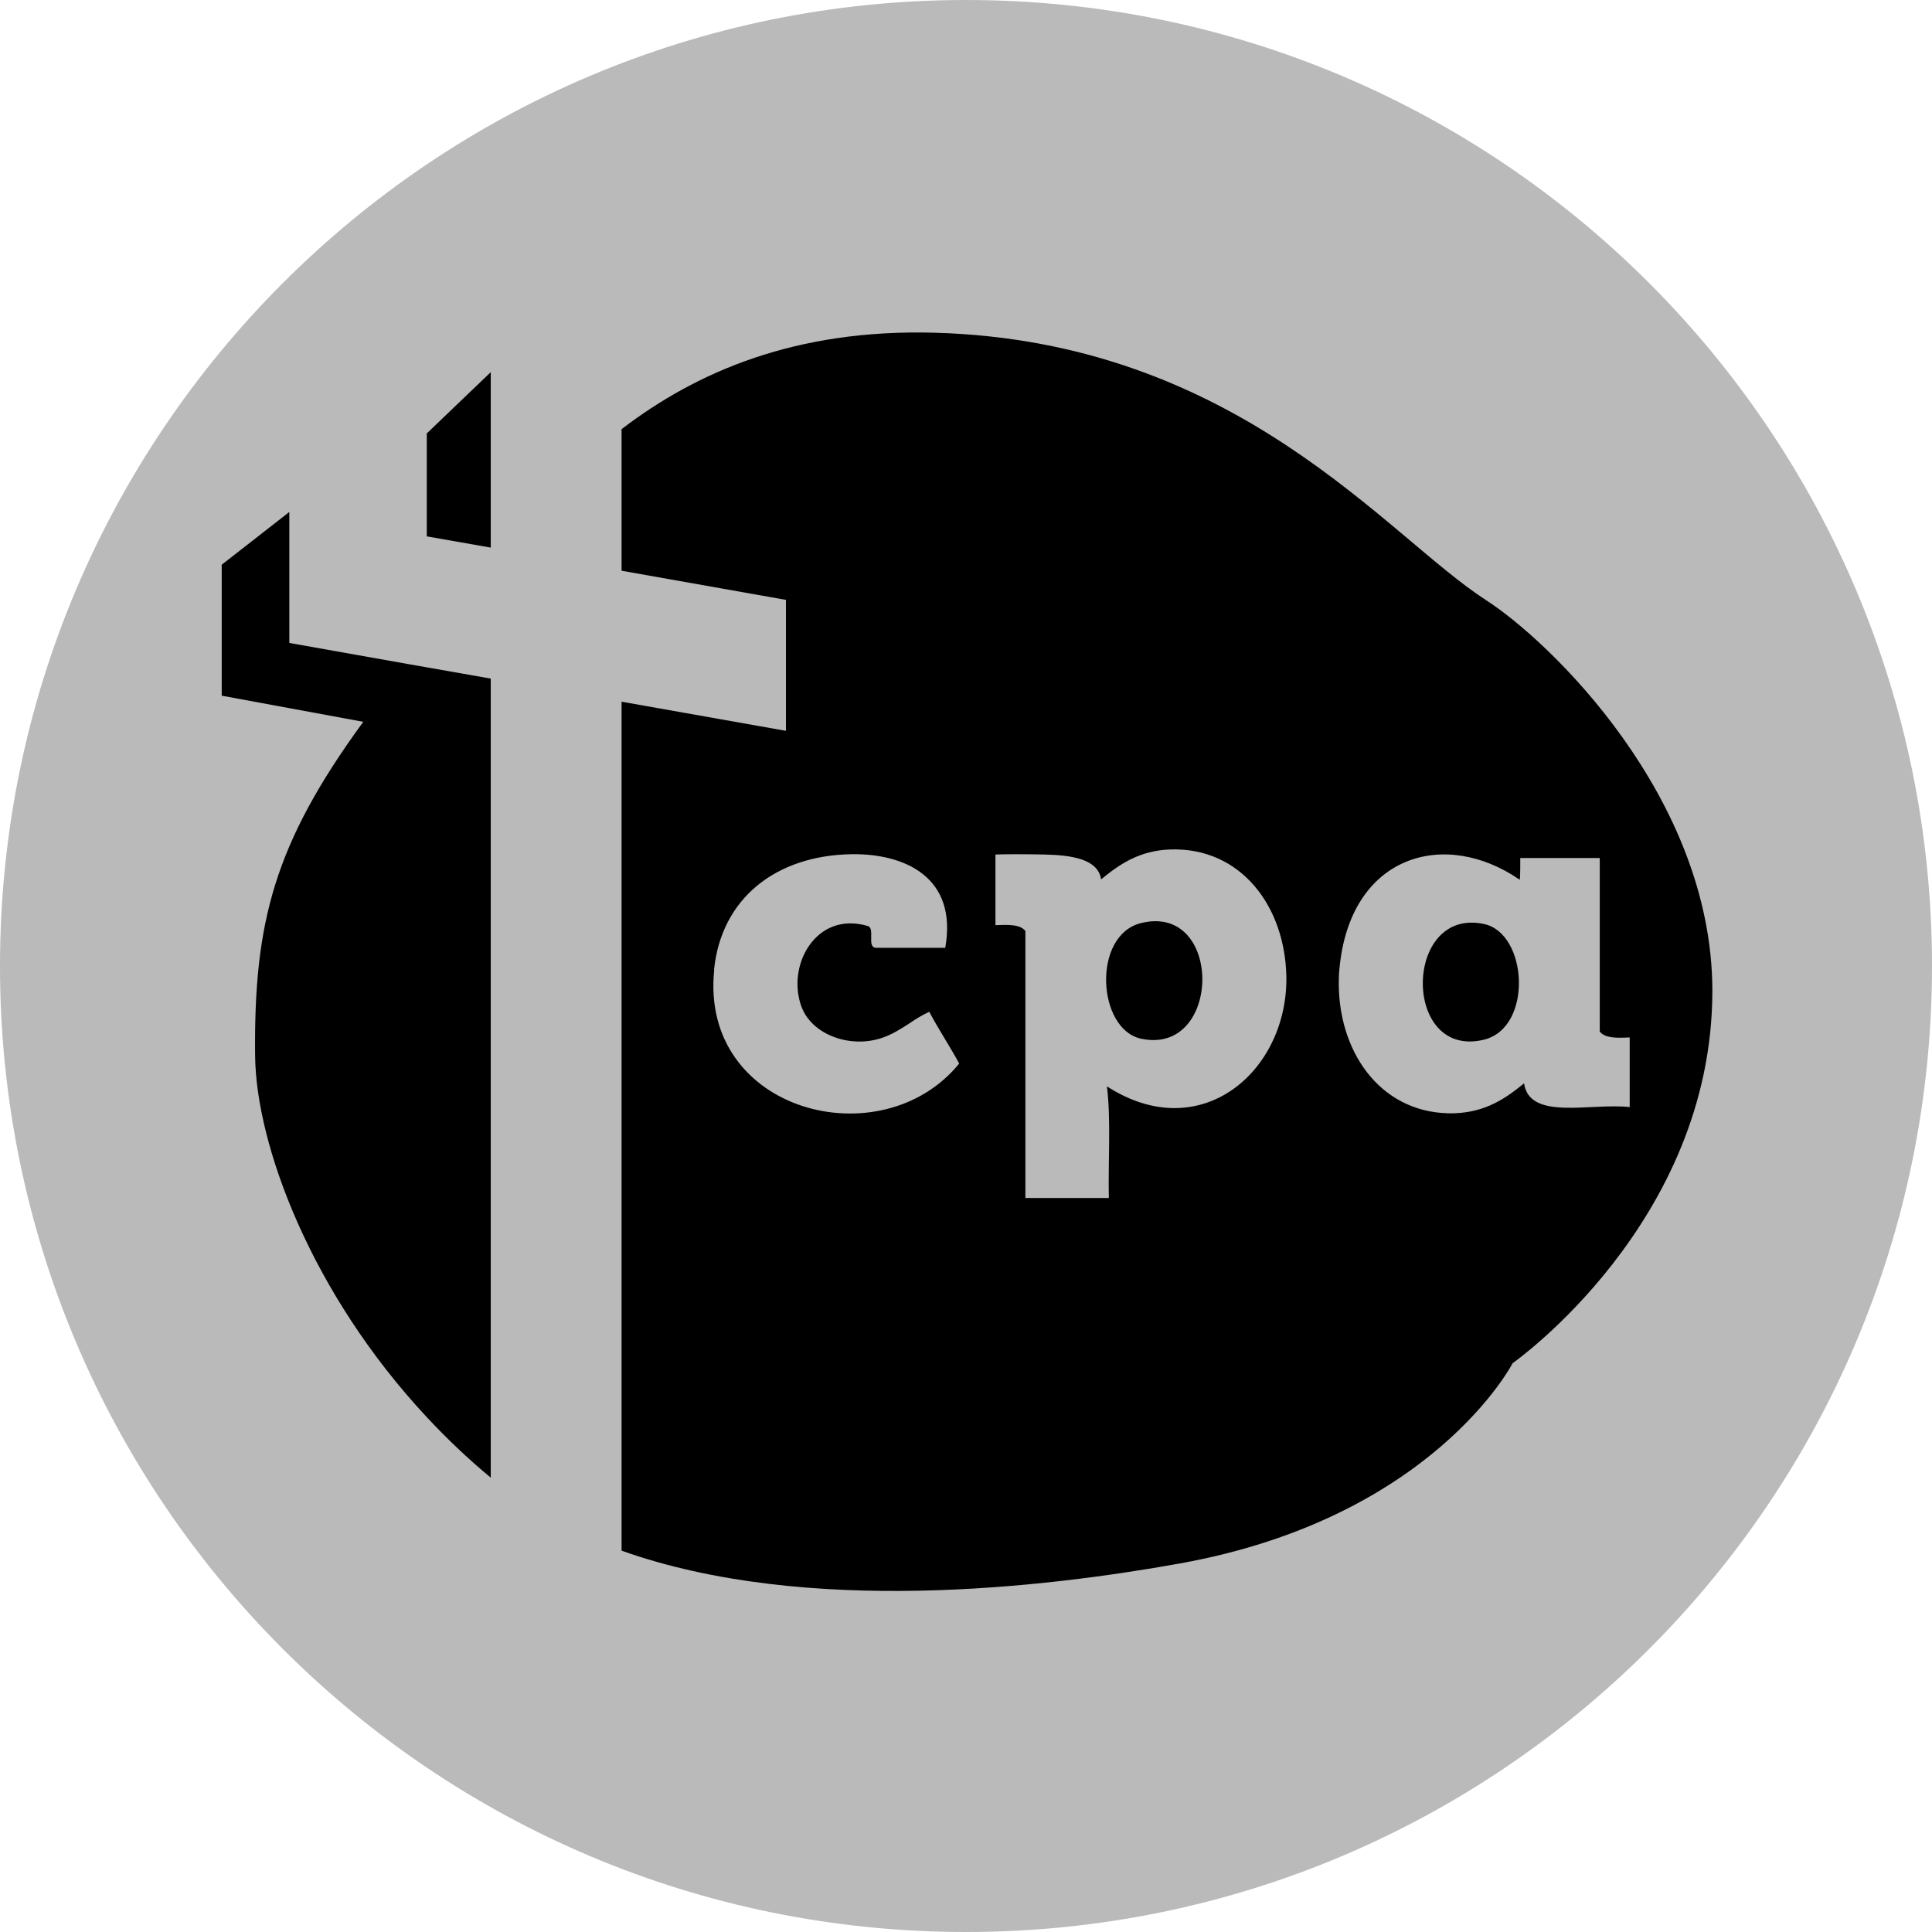
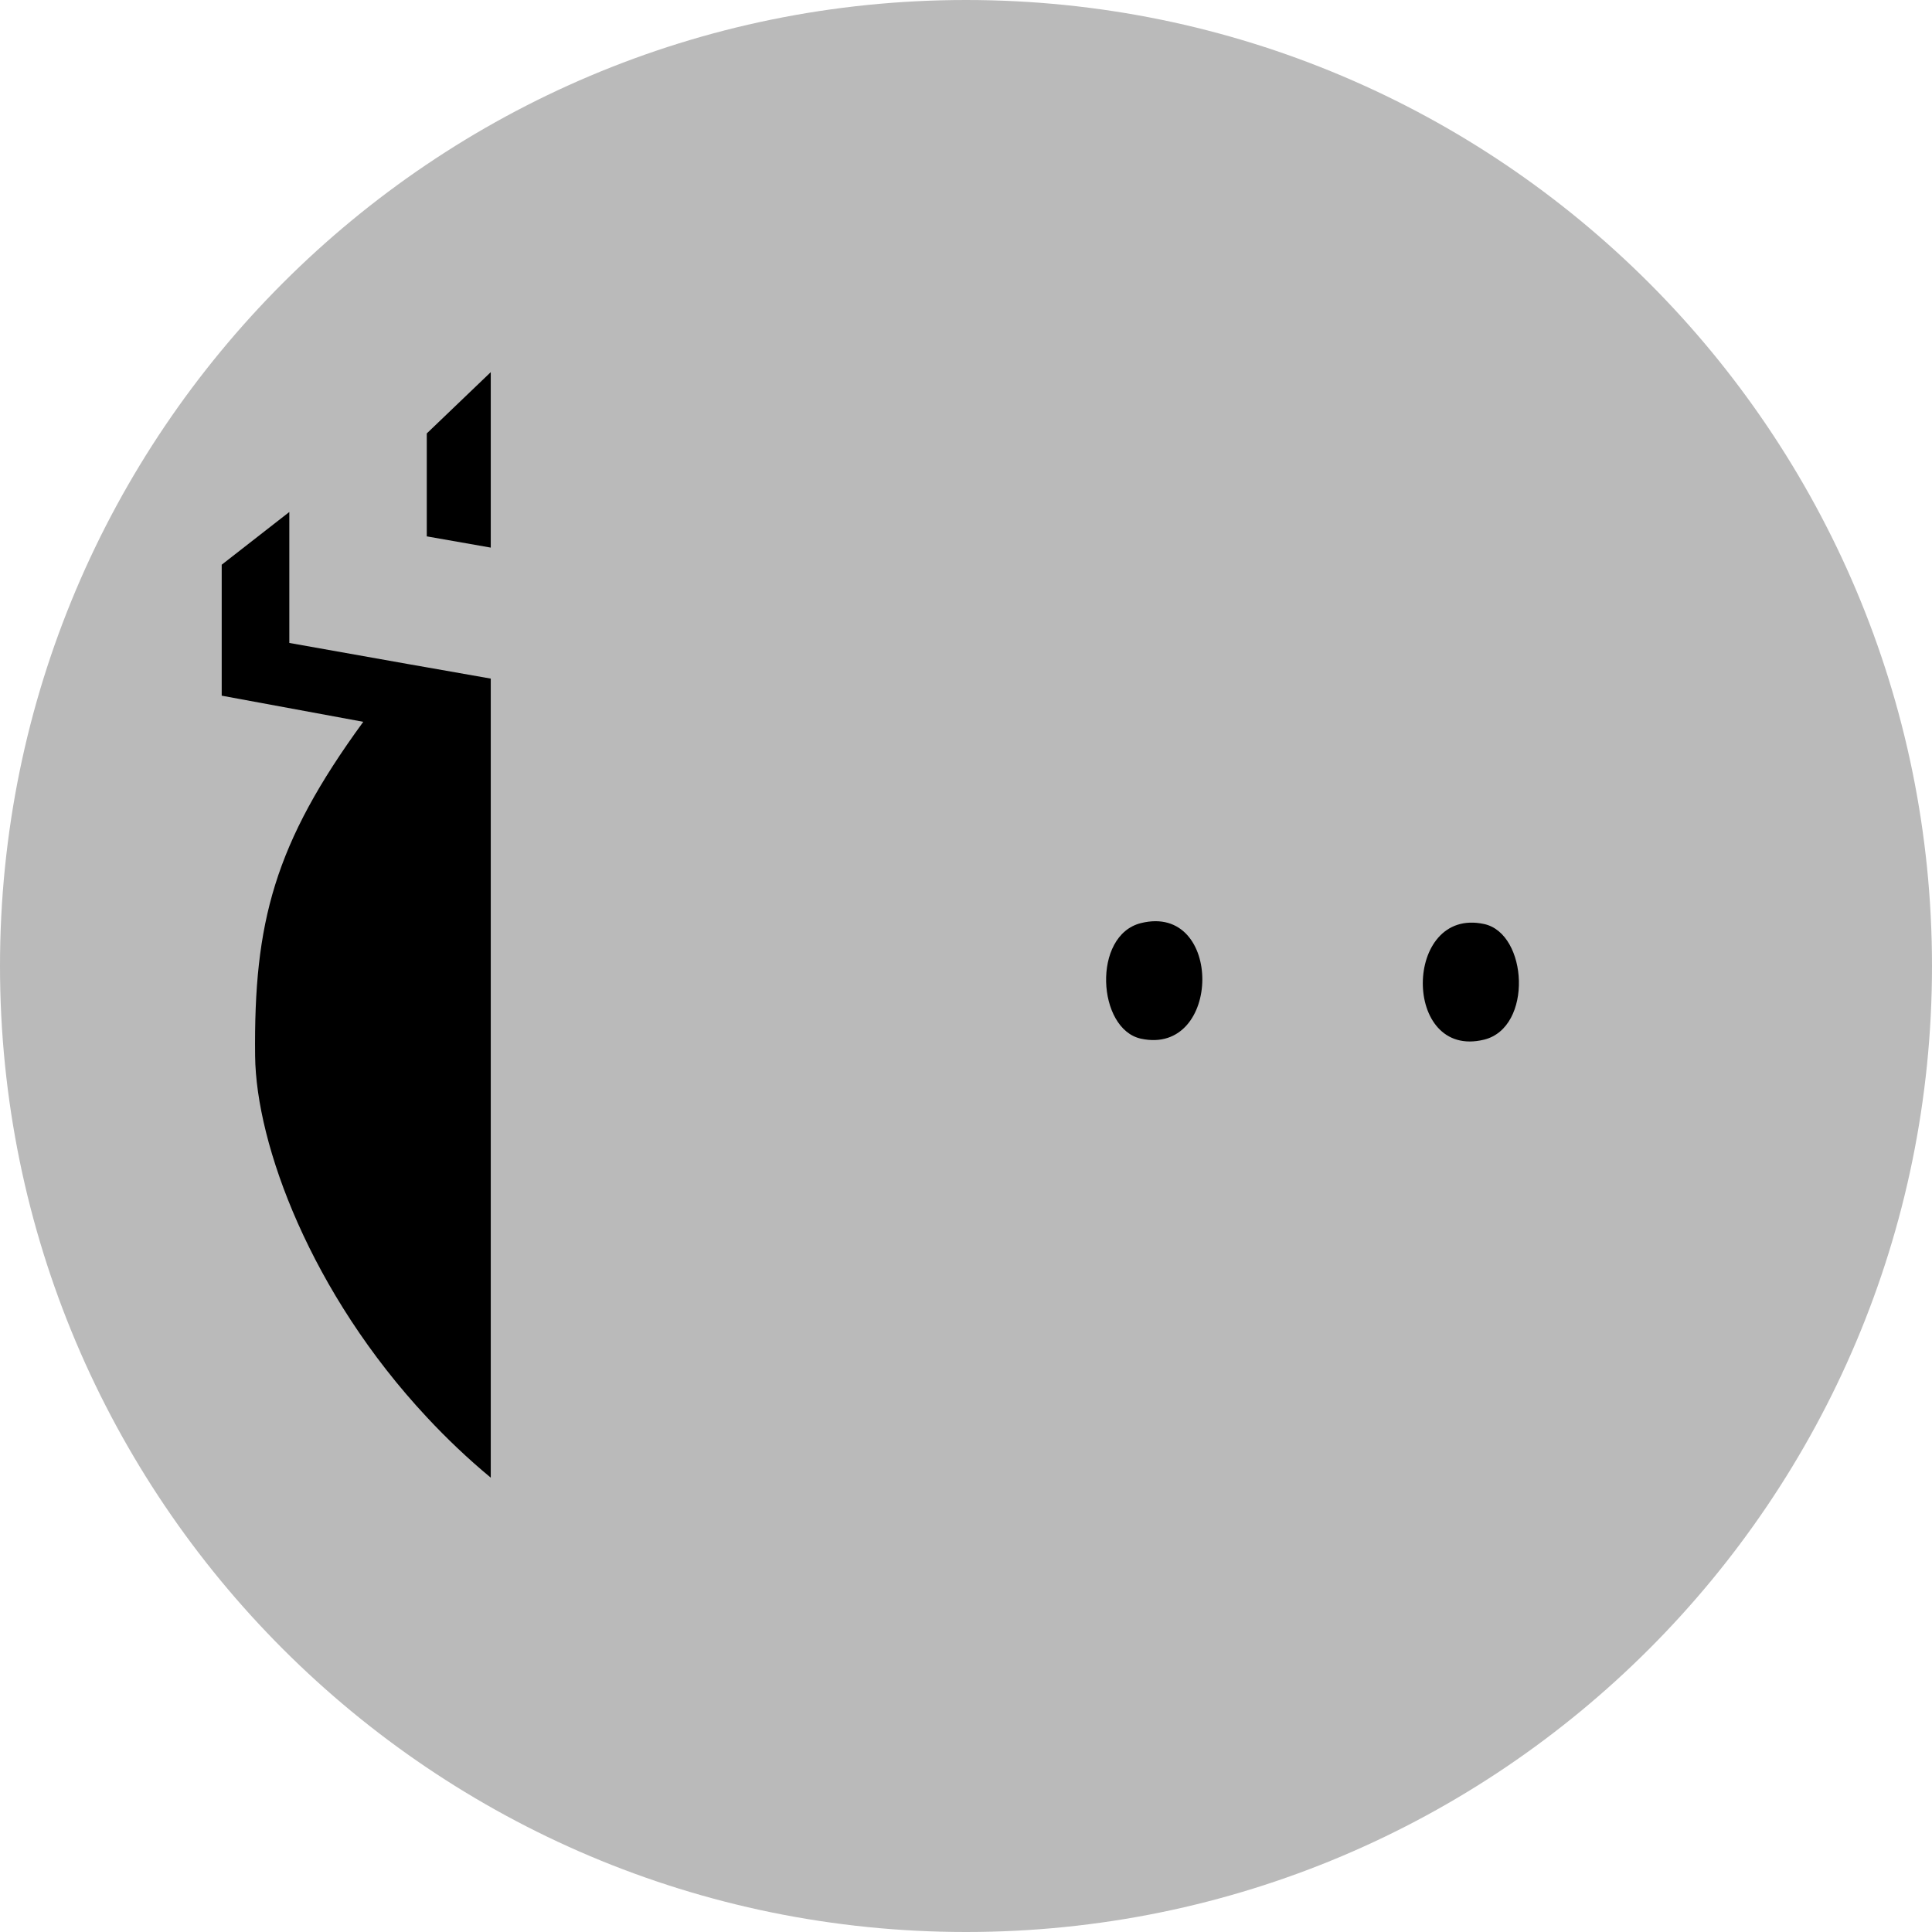
<svg xmlns="http://www.w3.org/2000/svg" width="122" height="122" viewBox="0 0 122 122" fill="none">
  <path d="M61 122C94.689 122 122 94.689 122 61C122 27.311 94.689 0 61 0C27.311 0 0 27.311 0 61C0 94.689 27.311 122 61 122Z" fill="#BABABA" />
  <path d="M93.72 65.65C88.51 66.93 88.6 57.24 93.72 58.35C96.48 58.95 96.81 64.88 93.72 65.65Z" fill="black" />
  <path d="M72.05 65.59C69.28 64.99 68.95 59.06 72.05 58.29C77.26 57 77.17 66.69 72.05 65.59Z" fill="black" />
-   <path d="M93.82 37.88C87.61 33.91 78.2 21.54 59 21.01C50.23 20.77 44 23.47 39.25 27.1V36.04L49.63 37.88V46.15L39.25 44.31V97.92C50.89 102.06 66.03 100.25 74.49 98.73C90.48 95.86 95.52 86.08 95.52 86.08C95.52 86.08 108.13 77.24 108.13 62.57C108.13 50.32 97.82 40.44 93.81 37.88H93.82ZM95.99 54.18H101.02V65.14C101.35 65.57 102.12 65.55 102.91 65.51V69.91C100.46 69.63 96.58 70.79 96.24 68.41C95.09 69.35 93.83 70.23 91.84 70.3C87.39 70.42 84.61 66.7 84.54 62.25C84.54 61.89 84.54 61.54 84.58 61.19C85.24 53.96 91.24 52.29 95.96 55.55C96.01 55.57 96 54.18 96 54.18H95.99ZM70.03 75.65H64.75V58.79C64.42 58.36 63.65 58.39 62.86 58.42V53.96C63.25 53.94 64.58 53.93 65.95 53.96C67.61 54 69.34 54.22 69.53 55.53C70.69 54.58 71.95 53.7 73.93 53.64C78.37 53.51 81.15 57.24 81.23 61.68C81.32 67.64 75.83 72.43 69.9 68.6C70.16 70.74 69.97 73.31 70.02 75.65H70.03ZM45.09 61.24C45.54 56.76 48.96 54.02 53.77 53.94C57.07 53.89 60.49 55.35 59.69 59.85H55.29C54.72 59.79 55.29 58.59 54.78 58.47C51.51 57.51 49.62 61.01 50.63 63.62C51.32 65.38 53.76 66.24 55.78 65.51C56.37 65.3 56.9 64.96 57.37 64.66C57.82 64.36 58.15 64.14 58.68 63.89C59.27 65.01 59.96 66.03 60.57 67.16C55.67 73.19 44.17 70.23 45.1 61.25L45.09 61.24Z" fill="black" />
  <path d="M30.99 42.85V93.31C29.53 92.1 28.19 90.82 26.96 89.5C19.63 81.65 16.17 72.28 16.11 66.68C16.02 58.25 17.31 53.29 22.94 45.58L14 43.93V35.66L18.27 32.33V40.6L25.75 41.93L26.95 42.14L30.98 42.85H30.99Z" fill="black" />
  <path d="M30.99 23.5V34.58L26.95 33.87V27.37L30.99 23.5Z" fill="black" />
</svg>